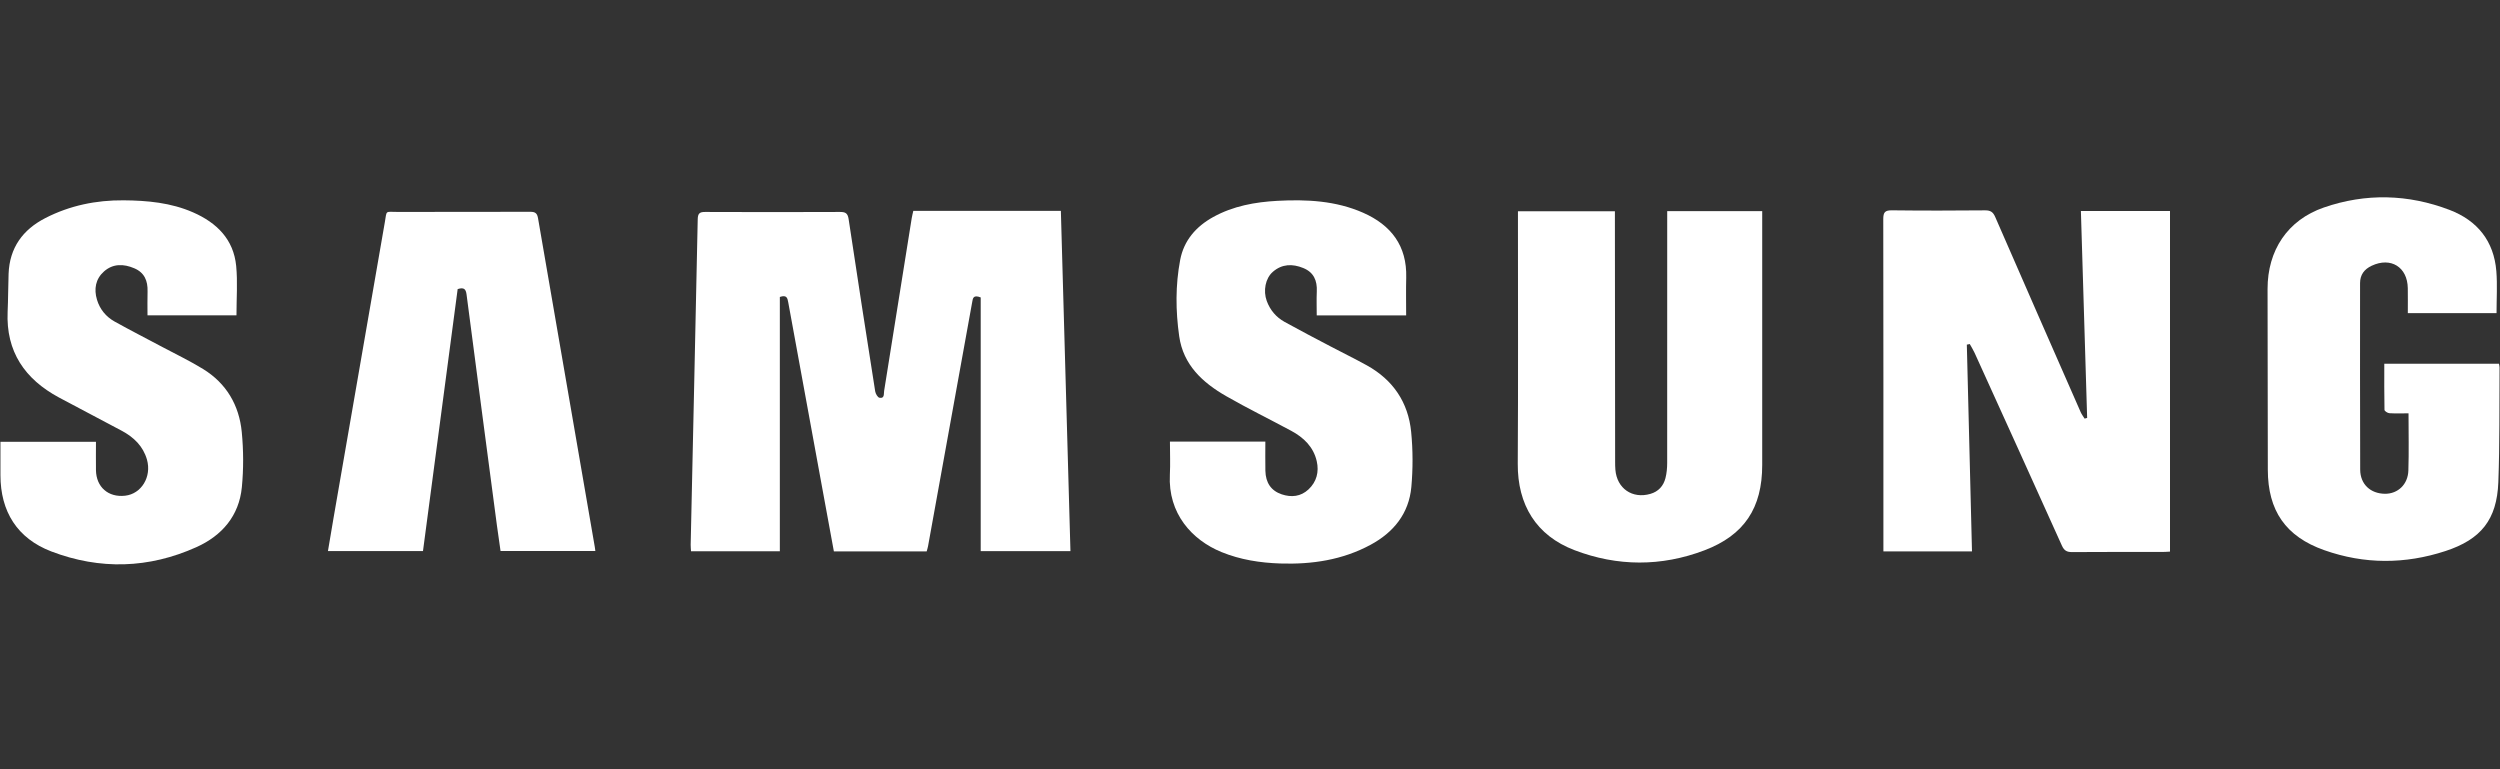
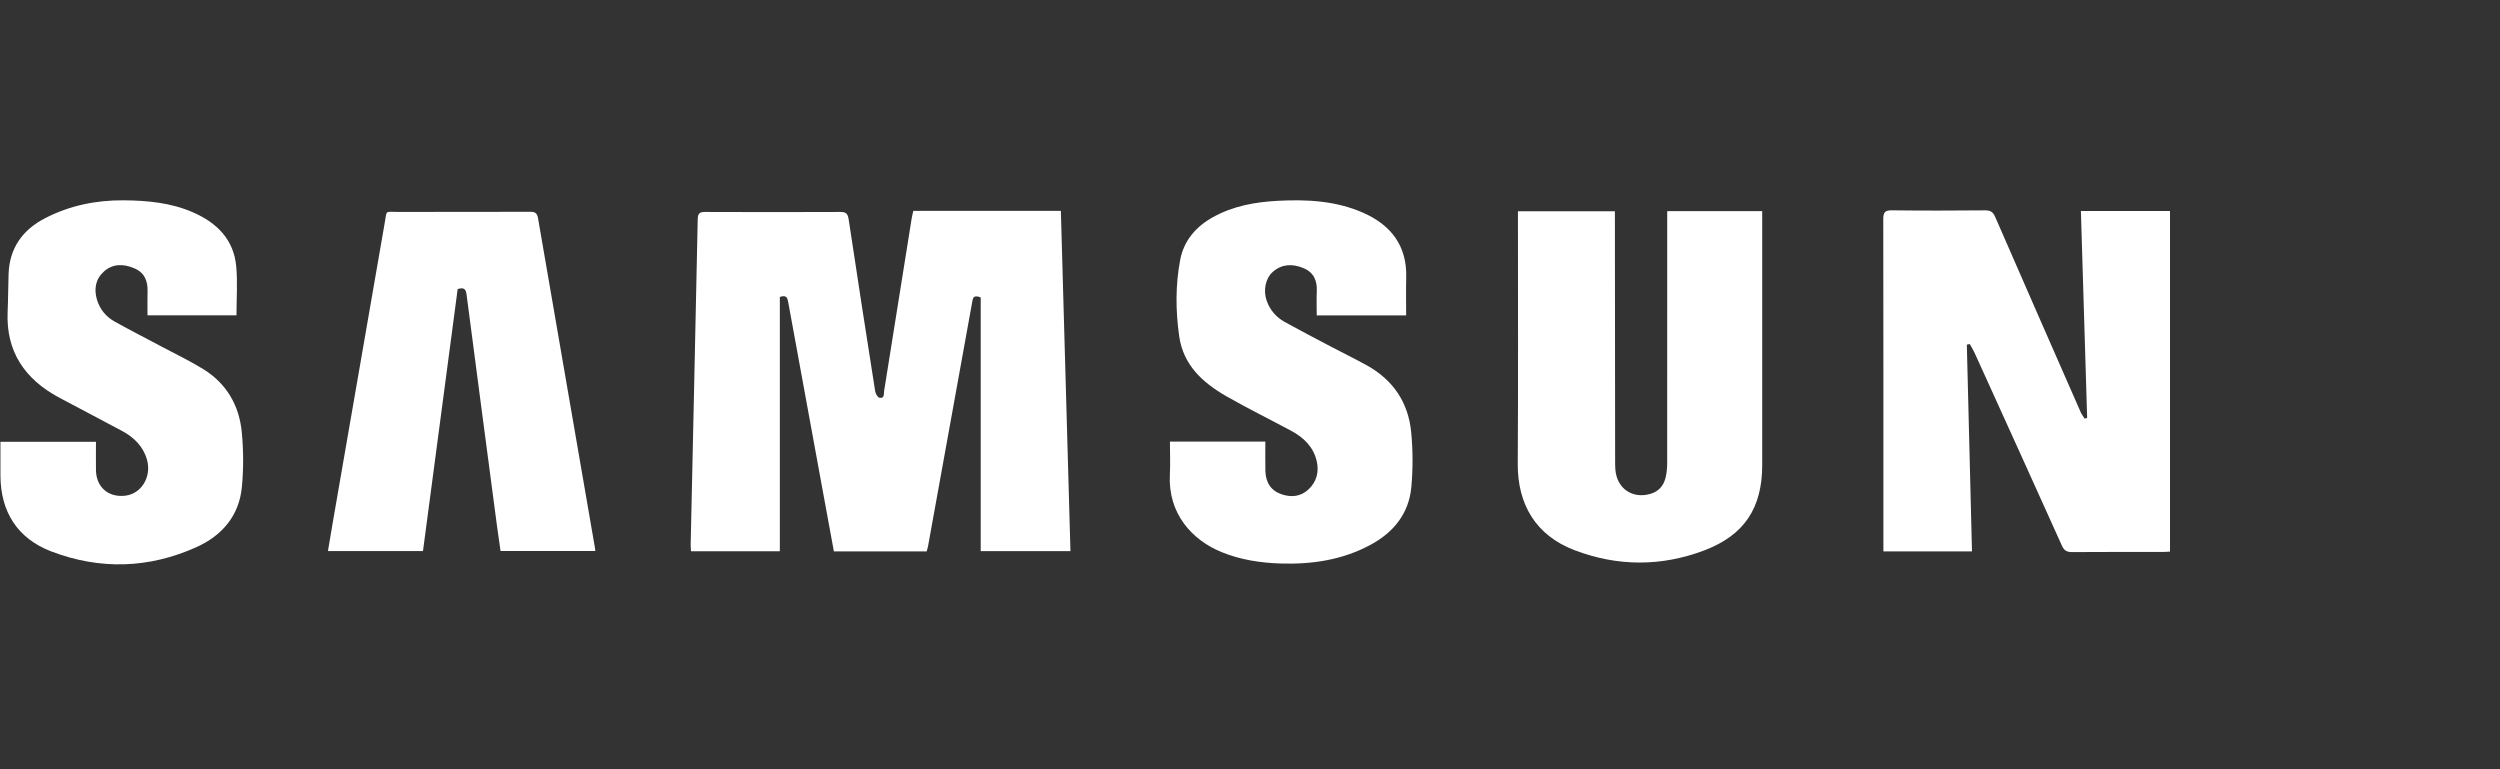
<svg xmlns="http://www.w3.org/2000/svg" width="78" height="24" viewBox="0 0 78 24" fill="none">
  <rect x="0" y="0" width="78" height="24" fill="#333333" stroke="none" />
  <g clip-path="url(#clip0_1101_5820)">
    <path d="M30.599 9.28C30.363 9.187 30.353 9.309 30.333 9.423C30.176 10.289 30.019 11.155 29.863 12.021C29.56 13.694 29.258 15.368 28.955 17.041C28.946 17.091 28.929 17.141 28.912 17.204H26.017C25.896 16.546 25.777 15.894 25.657 15.243C25.302 13.306 24.946 11.37 24.593 9.433C24.569 9.301 24.548 9.191 24.331 9.265V17.2H21.56C21.556 17.128 21.548 17.063 21.549 16.998C21.623 13.612 21.699 10.226 21.769 6.84C21.773 6.665 21.822 6.612 21.999 6.613C23.402 6.619 24.805 6.619 26.207 6.613C26.379 6.612 26.449 6.652 26.477 6.836C26.746 8.629 27.024 10.419 27.306 12.21C27.318 12.285 27.383 12.399 27.44 12.41C27.604 12.441 27.57 12.287 27.585 12.195C27.874 10.398 28.159 8.601 28.446 6.805C28.458 6.732 28.477 6.661 28.495 6.579H33.099C33.199 10.115 33.298 13.645 33.398 17.196H30.598V9.28L30.599 9.28Z" fill="white" />
    <path d="M58.762 17.204V16.955C58.762 13.582 58.764 10.21 58.758 6.837C58.758 6.625 58.809 6.56 59.028 6.562C59.998 6.574 60.968 6.572 61.937 6.563C62.105 6.562 62.184 6.616 62.251 6.77C63.135 8.801 64.025 10.828 64.916 12.856C64.948 12.929 64.998 12.993 65.04 13.061C65.066 13.054 65.092 13.046 65.119 13.039C65.054 10.892 64.989 8.745 64.924 6.583H67.704V17.21C67.626 17.214 67.547 17.221 67.469 17.221C66.528 17.222 65.588 17.217 64.648 17.225C64.483 17.226 64.401 17.177 64.331 17.023C63.428 15.017 62.518 13.014 61.608 11.011C61.564 10.915 61.508 10.826 61.457 10.734C61.426 10.741 61.396 10.747 61.365 10.753C61.418 12.898 61.472 15.042 61.526 17.204H58.762L58.762 17.204Z" fill="white" />
    <path d="M52.017 6.587H54.981V6.852C54.981 9.403 54.981 11.956 54.981 14.508C54.981 15.848 54.424 16.698 53.174 17.172C51.83 17.681 50.466 17.677 49.126 17.166C47.926 16.709 47.345 15.747 47.354 14.465C47.37 11.943 47.359 9.421 47.36 6.899C47.36 6.803 47.36 6.707 47.36 6.592H50.385C50.385 6.682 50.385 6.763 50.385 6.844C50.387 9.366 50.389 11.888 50.392 14.41C50.392 14.492 50.393 14.574 50.4 14.656C50.448 15.24 50.927 15.572 51.492 15.409C51.743 15.337 51.901 15.161 51.963 14.915C52.001 14.765 52.015 14.606 52.016 14.451C52.018 11.921 52.017 9.391 52.017 6.862C52.017 6.775 52.017 6.687 52.017 6.587V6.587Z" fill="white" />
    <path d="M36.503 13.779H39.479C39.479 14.082 39.474 14.385 39.48 14.687C39.488 15.064 39.66 15.312 39.989 15.423C40.293 15.525 40.586 15.493 40.825 15.27C41.079 15.032 41.159 14.722 41.082 14.388C40.98 13.943 40.675 13.651 40.287 13.442C39.611 13.078 38.92 12.74 38.254 12.358C37.521 11.937 36.917 11.385 36.791 10.49C36.678 9.697 36.672 8.896 36.822 8.107C36.938 7.5 37.318 7.066 37.854 6.77C38.476 6.427 39.157 6.304 39.855 6.266C40.77 6.217 41.679 6.262 42.533 6.639C43.403 7.024 43.9 7.67 43.874 8.66C43.864 9.047 43.872 9.434 43.872 9.84H41.082C41.082 9.596 41.073 9.345 41.084 9.095C41.1 8.753 40.988 8.494 40.658 8.361C40.323 8.225 39.998 8.234 39.714 8.48C39.48 8.682 39.406 9.071 39.523 9.391C39.628 9.676 39.816 9.897 40.077 10.042C40.553 10.306 41.036 10.557 41.517 10.81C41.893 11.008 42.275 11.194 42.647 11.4C43.462 11.852 43.937 12.553 44.028 13.473C44.084 14.041 44.085 14.623 44.034 15.193C43.959 16.02 43.482 16.61 42.761 16.998C41.883 17.472 40.932 17.613 39.947 17.581C39.317 17.56 38.701 17.465 38.112 17.225C37.189 16.848 36.438 16.021 36.5 14.811C36.517 14.477 36.502 14.141 36.502 13.779H36.503Z" fill="white" />
    <path d="M4.602 9.84C4.602 9.583 4.597 9.337 4.604 9.092C4.613 8.764 4.51 8.506 4.189 8.37C3.856 8.228 3.525 8.221 3.244 8.47C2.981 8.704 2.926 9.019 3.026 9.352C3.116 9.651 3.308 9.883 3.577 10.033C4.071 10.308 4.576 10.565 5.076 10.832C5.497 11.056 5.929 11.263 6.334 11.512C7.064 11.96 7.462 12.643 7.543 13.479C7.598 14.048 7.601 14.631 7.546 15.199C7.46 16.094 6.926 16.712 6.128 17.071C4.645 17.738 3.119 17.785 1.601 17.205C0.538 16.798 0.014 15.96 0.014 14.824C0.014 14.482 0.014 14.141 0.014 13.784H2.994C2.994 14.079 2.99 14.374 2.994 14.669C3.002 15.197 3.379 15.525 3.904 15.466C4.411 15.41 4.738 14.876 4.585 14.339C4.465 13.918 4.171 13.639 3.797 13.439C3.146 13.09 2.49 12.751 1.84 12.402C0.775 11.829 0.184 10.972 0.238 9.727C0.256 9.332 0.254 8.936 0.268 8.541C0.299 7.732 0.708 7.167 1.414 6.804C2.18 6.411 3.001 6.243 3.856 6.25C4.597 6.256 5.333 6.323 6.024 6.626C6.761 6.949 7.288 7.465 7.369 8.299C7.417 8.801 7.378 9.312 7.378 9.839H4.602V9.84Z" fill="white" />
-     <path d="M75.124 9.769C75.124 9.496 75.127 9.243 75.123 8.991C75.113 8.332 74.593 8.01 73.997 8.291C73.766 8.399 73.634 8.573 73.634 8.833C73.634 10.773 73.63 12.713 73.638 14.653C73.64 15.11 73.961 15.402 74.413 15.406C74.812 15.408 75.128 15.116 75.141 14.681C75.16 14.101 75.146 13.518 75.146 12.896C74.943 12.896 74.745 12.904 74.548 12.892C74.493 12.888 74.397 12.826 74.396 12.789C74.386 12.314 74.39 11.838 74.39 11.348H77.968C77.975 11.392 77.987 11.428 77.986 11.463C77.977 12.656 77.993 13.851 77.948 15.043C77.904 16.213 77.407 16.83 76.297 17.193C75.036 17.606 73.77 17.608 72.519 17.166C71.312 16.741 70.758 15.931 70.756 14.657C70.754 12.776 70.752 10.896 70.748 9.017C70.746 7.813 71.37 6.866 72.504 6.474C73.812 6.022 75.132 6.056 76.426 6.549C77.296 6.882 77.81 7.522 77.886 8.463C77.92 8.891 77.892 9.323 77.892 9.77H75.124V9.769Z" fill="white" />
    <path d="M14.279 9.02C13.919 11.741 13.559 14.46 13.197 17.193H10.232C10.291 16.841 10.347 16.498 10.407 16.157C10.938 13.085 11.47 10.014 12.005 6.943C12.074 6.545 12.006 6.613 12.401 6.612C13.781 6.609 15.162 6.613 16.542 6.608C16.7 6.607 16.76 6.653 16.787 6.811C17.374 10.229 17.966 13.645 18.557 17.062C18.564 17.098 18.567 17.135 18.575 17.191H15.617C15.58 16.932 15.54 16.663 15.504 16.393C15.187 13.99 14.868 11.587 14.556 9.184C14.533 9.013 14.47 8.959 14.279 9.02L14.279 9.02Z" fill="white" />
  </g>
  <defs>
    <clipPath id="clip0_1101_5820">
      <rect width="78" height="11.463" fill="white" transform="translate(0 6.15)" />
    </clipPath>
  </defs>
</svg>